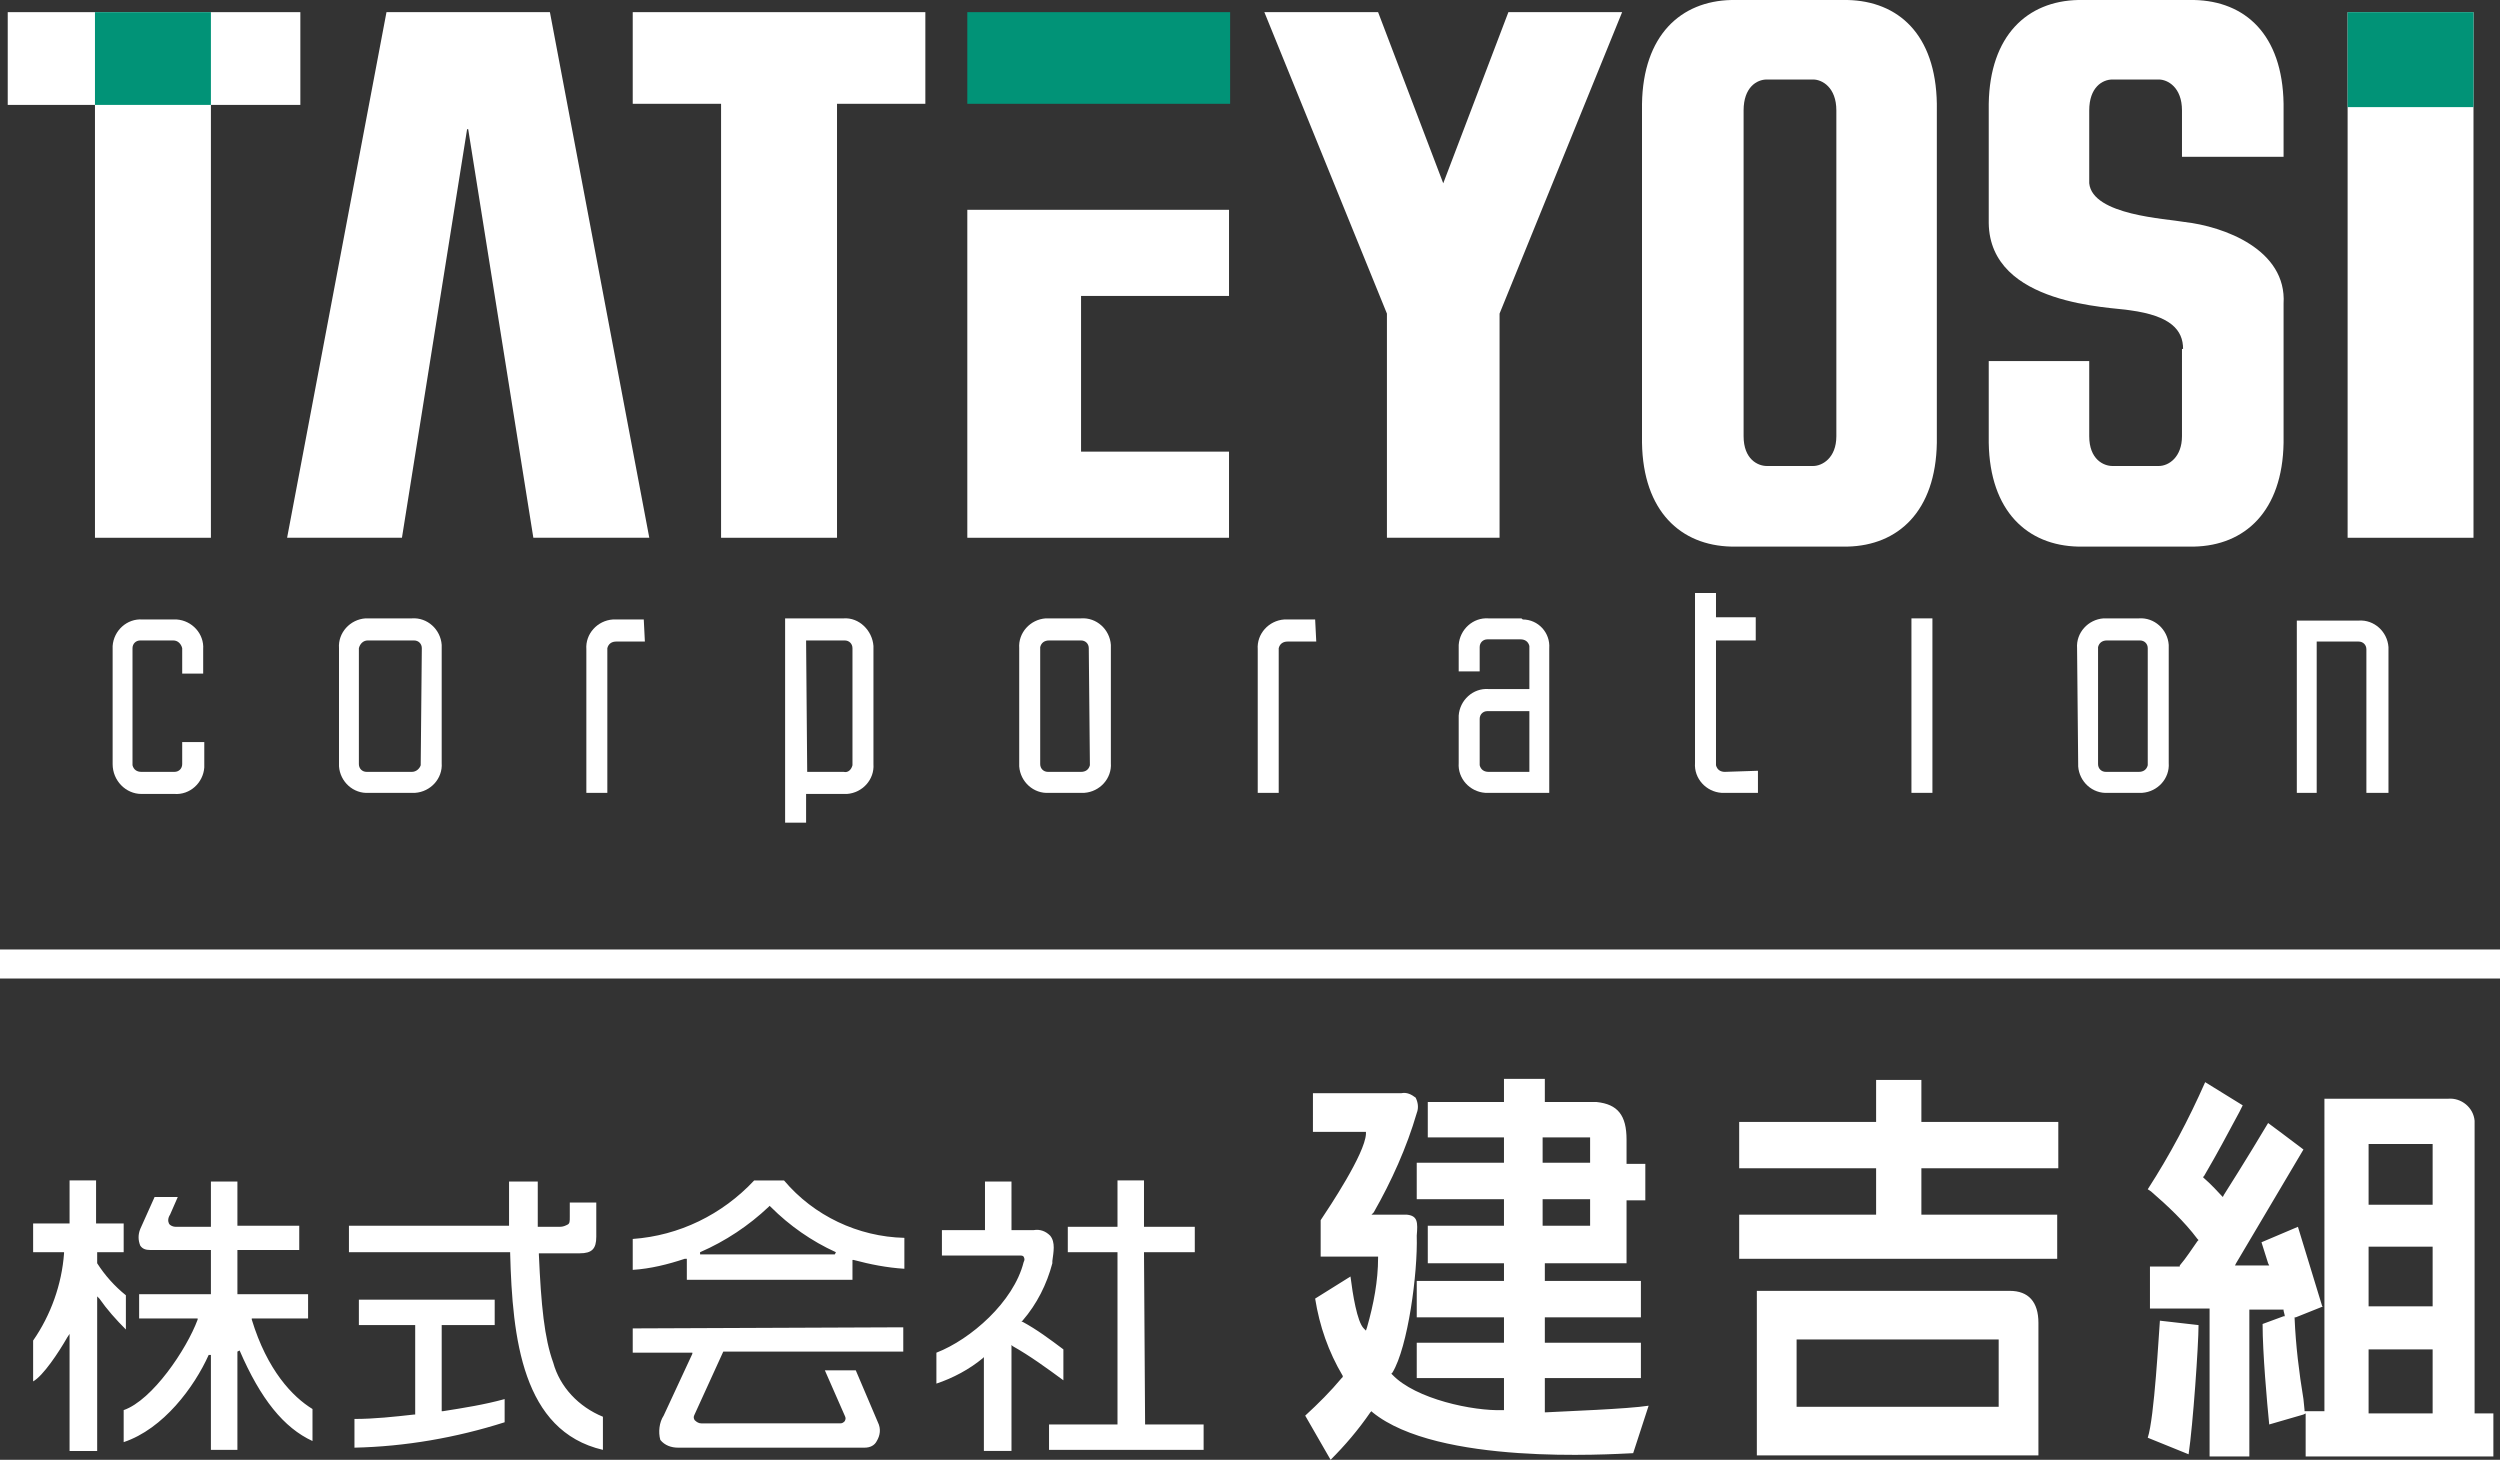
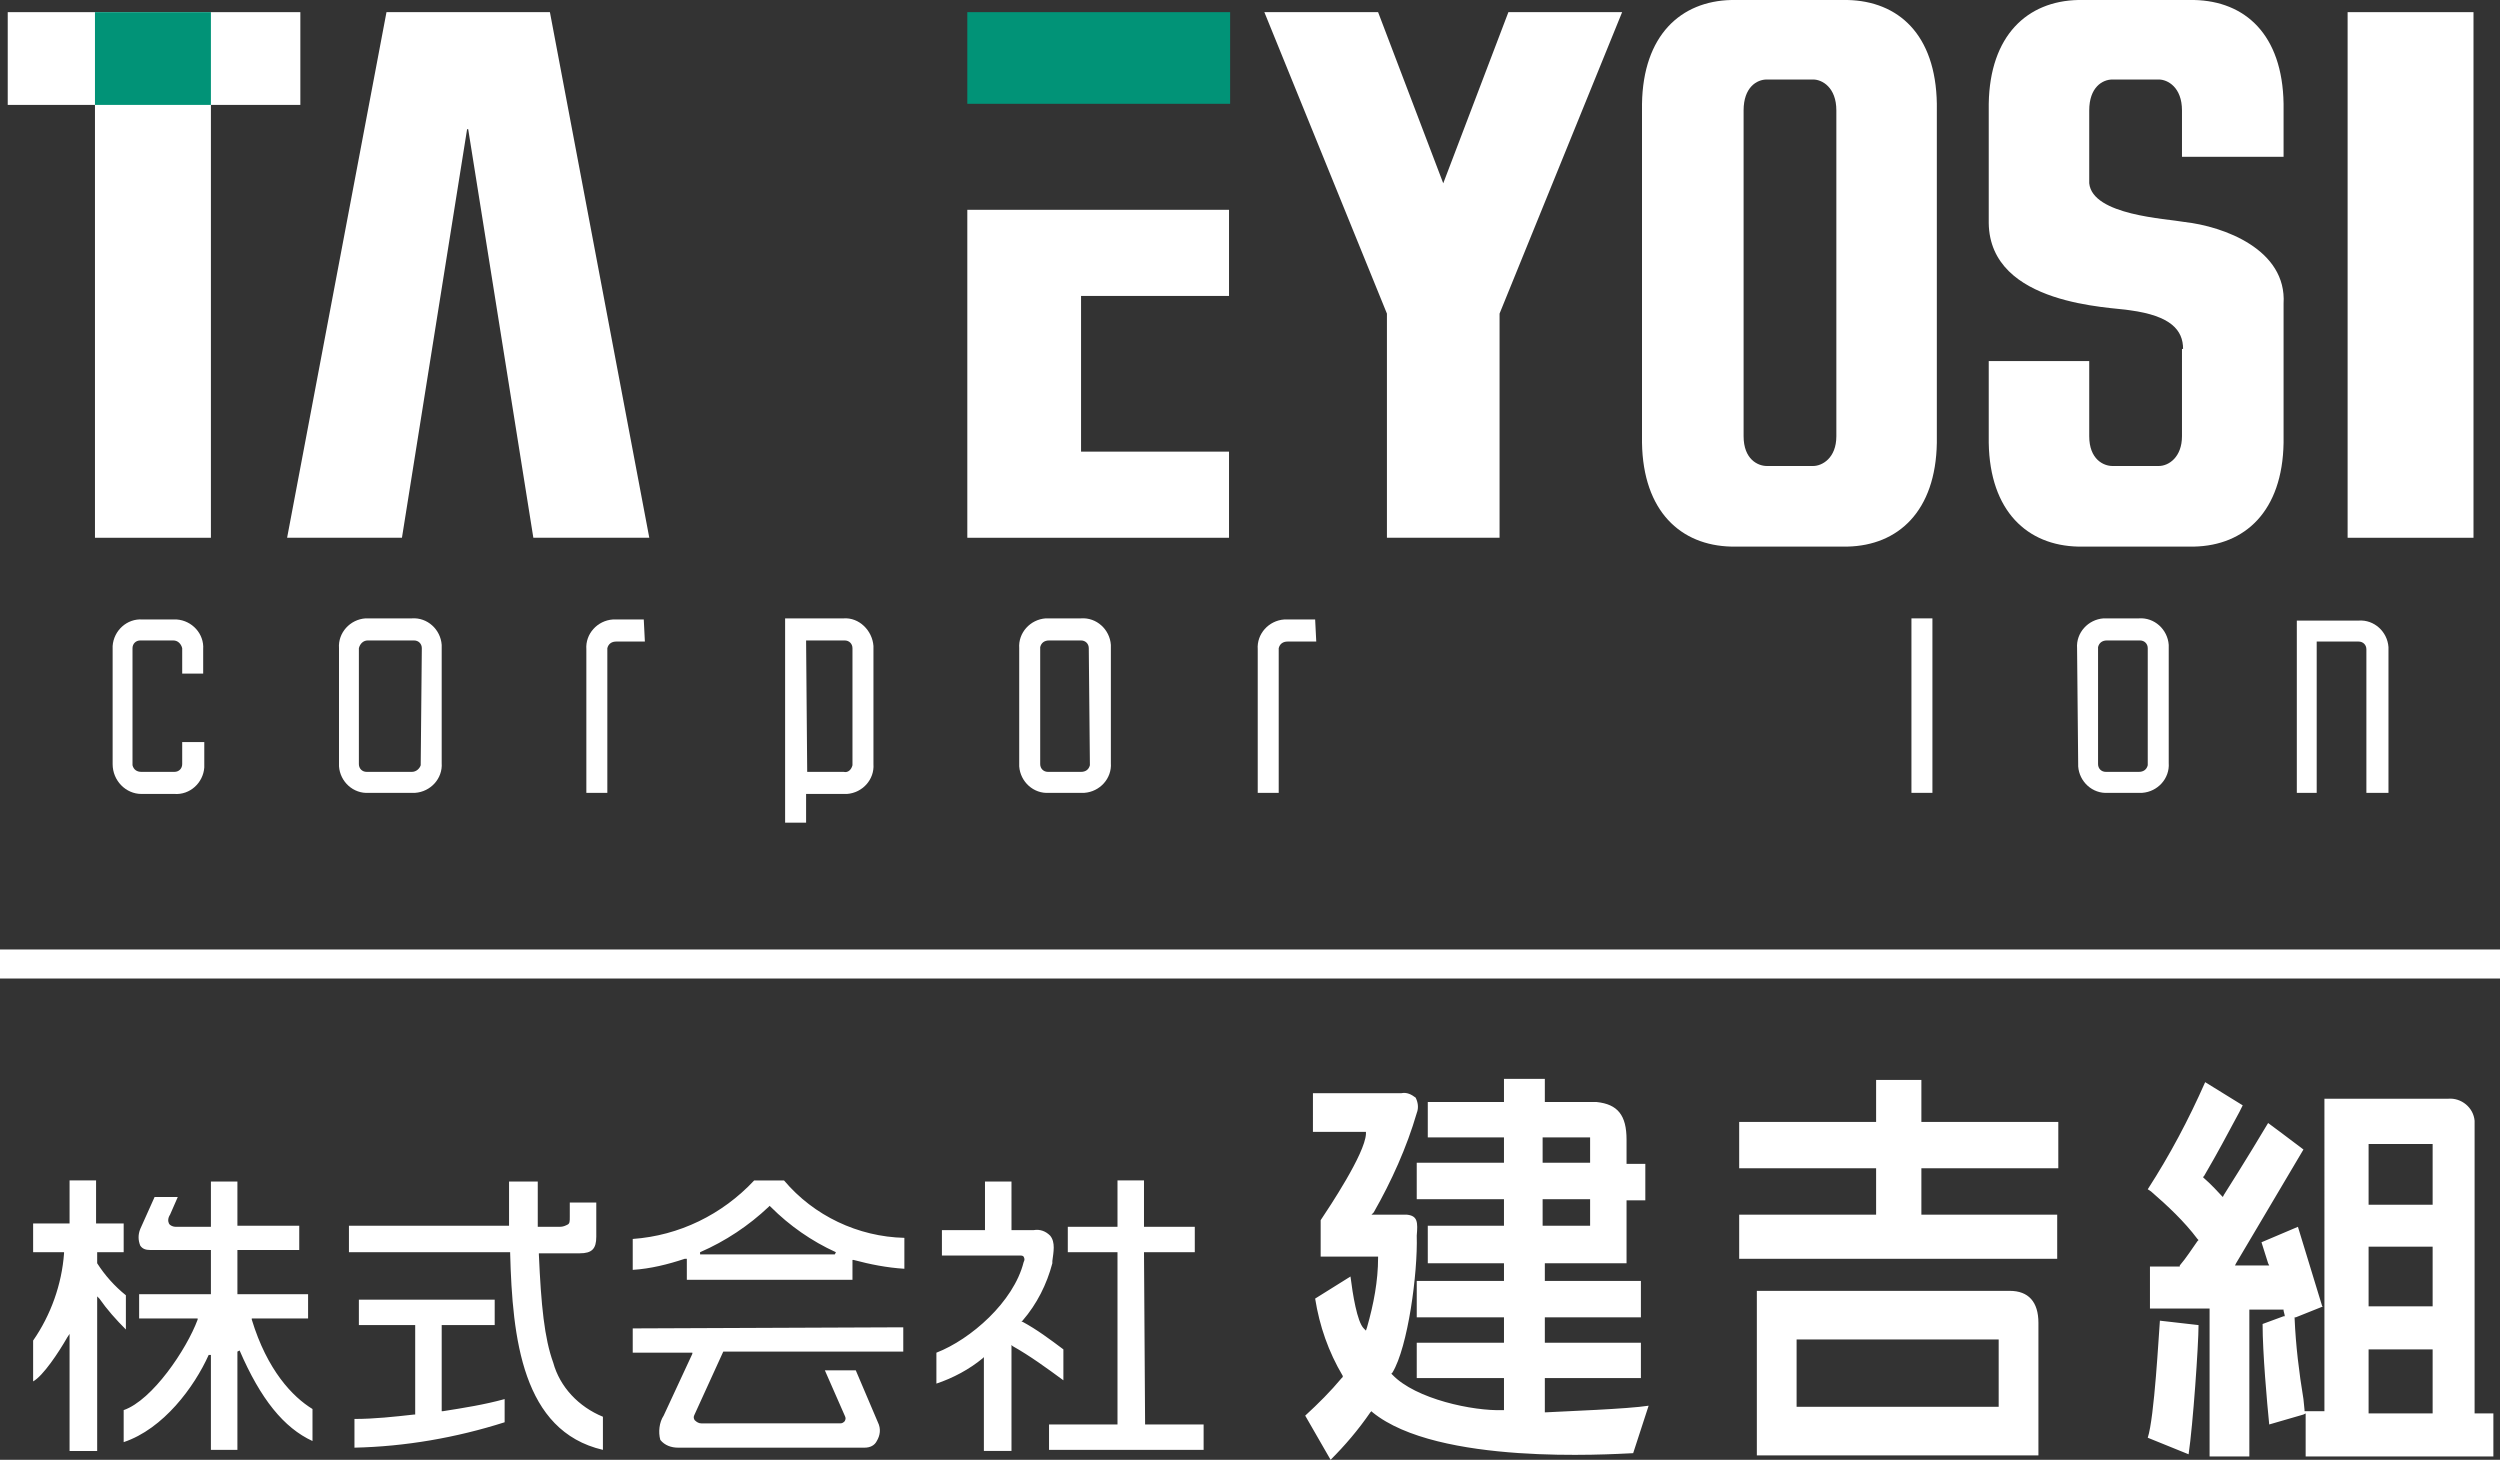
<svg xmlns="http://www.w3.org/2000/svg" version="1.1" id="レイヤー_1" x="0px" y="0px" viewBox="0 0 226.4 132.2" style="enable-background:new 0 0 226.4 132.2;" xml:space="preserve">
  <rect x="0" y="0" width="226.4" height="132.2" fill="#333333" stroke="none" />
  <style type="text/css">
	.st0{fill:#FFFFFF;}
	.st1{fill:#019377;}
	.st2{fill:none;stroke:#FFFFFF;stroke-width:2.63;}
</style>
  <title>アセット 1</title>
  <g id="レイヤー_2_1_">
    <g id="レイヤー_1-2">
      <path class="st0" d="M30.7,58.7c-0.1-1.4,1-2.6,2.4-2.7c0.1,0,0.2,0,0.2,0h4c1.4-0.1,2.6,1,2.7,2.4c0,0.1,0,0.2,0,0.2v10.5    c0.1,1.4-1,2.6-2.4,2.7c-0.1,0-0.1,0-0.2,0h-4c-1.4,0.1-2.6-1-2.7-2.4c0-0.1,0-0.2,0-0.2L30.7,58.7z M38.2,58.7    c0-0.4-0.3-0.7-0.7-0.7c0,0-0.1,0-0.1,0h-4.1c-0.4,0-0.7,0.3-0.8,0.7c0,0,0,0.1,0,0.1v10.4c0,0.4,0.3,0.7,0.7,0.7c0,0,0.1,0,0.1,0    h4c0.4,0,0.7-0.3,0.8-0.6c0,0,0-0.1,0-0.1L38.2,58.7z" />
      <path class="st0" d="M92.3,58.7c-0.1-1.4,1-2.6,2.4-2.7c0.1,0,0.2,0,0.3,0h2.9c1.4-0.1,2.6,1,2.7,2.4c0,0.1,0,0.2,0,0.2v10.5    c0.1,1.4-1,2.6-2.4,2.7c-0.1,0-0.2,0-0.2,0H95c-1.4,0.1-2.6-1-2.7-2.4c0-0.1,0-0.2,0-0.2L92.3,58.7z M98.6,58.7    c0-0.4-0.3-0.7-0.7-0.7c0,0-0.1,0-0.1,0H95c-0.4,0-0.7,0.2-0.8,0.6c0,0,0,0.1,0,0.1v10.5c0,0.4,0.3,0.7,0.7,0.7c0,0,0.1,0,0.1,0    h2.9c0.4,0,0.7-0.2,0.8-0.6c0,0,0-0.1,0-0.1L98.6,58.7z" />
      <path class="st0" d="M188.1,58.7c-0.1-1.4,1-2.6,2.4-2.7c0.1,0,0.2,0,0.3,0h2.9c1.4-0.1,2.6,1,2.7,2.4c0,0.1,0,0.2,0,0.2v10.5    c0.1,1.4-1,2.6-2.4,2.7c-0.1,0-0.2,0-0.2,0h-2.9c-1.4,0.1-2.6-1-2.7-2.4c0-0.1,0-0.2,0-0.2L188.1,58.7z M194.5,58.7    c0-0.4-0.3-0.7-0.7-0.7c0,0-0.1,0-0.1,0h-2.9c-0.4,0-0.7,0.2-0.8,0.6c0,0,0,0.1,0,0.1v10.5c0,0.4,0.3,0.7,0.7,0.7c0,0,0.1,0,0.1,0    h2.9c0.4,0,0.7-0.2,0.8-0.6c0,0,0-0.1,0-0.1V58.7z" />
      <path class="st0" d="M214.3,71.8v-13c0-0.4-0.3-0.7-0.7-0.7c0,0-0.1,0-0.1,0h-3.7v13.7H208V56.2h5.6c1.4-0.1,2.6,1,2.7,2.4    c0,0.1,0,0.2,0,0.2v13H214.3z" />
-       <path class="st0" d="M137.7,56h-2.9c-1.4-0.1-2.6,1-2.7,2.4c0,0.1,0,0.2,0,0.2v2.2h1.9v-2.2c0-0.4,0.3-0.7,0.7-0.7    c0,0,0.1,0,0.1,0h2.9c0.4,0,0.7,0.2,0.8,0.6c0,0,0,0.1,0,0.1v3.8h-3.7c-1.4-0.1-2.6,1-2.7,2.4c0,0.1,0,0.2,0,0.2v4.1    c-0.1,1.4,1,2.6,2.4,2.7c0.1,0,0.2,0,0.2,0h5.6V58.7c0.1-1.4-1-2.6-2.4-2.6C137.8,56,137.8,56,137.7,56z M134.8,69.9    c-0.4,0-0.7-0.2-0.8-0.6c0,0,0-0.1,0-0.1v-4.1c0-0.4,0.3-0.7,0.7-0.7c0,0,0.1,0,0.1,0h3.7v5.5L134.8,69.9z" />
      <path class="st0" d="M71.1,74.4V56h5.3c1.4-0.1,2.6,1.1,2.7,2.5c0,0.1,0,0.2,0,0.2v10.5c0.1,1.4-1,2.6-2.4,2.7c-0.1,0-0.2,0-0.2,0    H73v2.6H71.1z M73.1,69.9h3.3c0.4,0.1,0.7-0.2,0.8-0.6c0,0,0-0.1,0-0.1V58.7c0-0.4-0.3-0.7-0.7-0.7c0,0-0.1,0-0.1,0H73L73.1,69.9z    " />
      <path class="st0" d="M58.4,58.1h-2.6c-0.4,0-0.7,0.2-0.8,0.6c0,0,0,0.1,0,0.1v13h-1.9v-13c-0.1-1.4,1-2.6,2.4-2.7    c0.1,0,0.2,0,0.2,0h2.6L58.4,58.1z" />
      <path class="st0" d="M119.2,58.1h-2.6c-0.4,0-0.7,0.2-0.8,0.6c0,0,0,0.1,0,0.1v13h-1.9v-13c-0.1-1.4,1-2.6,2.4-2.7    c0.1,0,0.2,0,0.2,0h2.6L119.2,58.1z" />
      <path class="st0" d="M175,56v15.8h-1.9V56H175z" />
      <path class="st0" d="M16.5,67.1v2.1c0,0.4-0.3,0.7-0.7,0.7c0,0-0.1,0-0.1,0h-2.9c-0.4,0-0.7-0.2-0.8-0.6c0,0,0-0.1,0-0.1V58.7    c0-0.4,0.3-0.7,0.7-0.7c0,0,0,0,0.1,0h2.9c0.4,0,0.7,0.3,0.8,0.7c0,0,0,0,0,0.1v2.2h1.9v-2.2c0.1-1.4-1-2.6-2.4-2.7    c-0.1,0-0.2,0-0.2,0h-2.9c-1.4-0.1-2.6,1-2.7,2.4c0,0.1,0,0.2,0,0.2v10.5c0,1.5,1.2,2.7,2.6,2.7c0.1,0,0.1,0,0.2,0h2.8    c1.4,0.1,2.6-1,2.7-2.4c0-0.1,0-0.2,0-0.2v-2.1H16.5z" />
-       <path class="st0" d="M156.2,69.9c-0.4,0-0.7-0.2-0.8-0.6c0,0,0-0.1,0-0.1V58h3.6v-2.1h-3.6v-2.2h-1.9v15.4c-0.1,1.4,1,2.6,2.4,2.7    c0.1,0,0.2,0,0.2,0h3.1v-2L156.2,69.9z" />
      <polygon class="st0" points="27.2,1.1 0.7,1.1 0.7,9.5 8.6,9.5 8.6,48.7 19.1,48.7 19.1,9.5 27.2,9.5   " />
-       <polygon class="st0" points="83.8,1.1 57.3,1.1 57.3,9.4 65.3,9.4 65.3,48.7 75.8,48.7 75.8,9.4 83.8,9.4   " />
      <polygon class="st0" points="49.8,1.1 58.8,48.7 48.3,48.7 42.4,11.7 42.3,11.7 36.4,48.7 26,48.7 35,1.1   " />
      <polygon class="st0" points="111.3,26.8 111.3,19 87.6,19 87.6,48.7 111.3,48.7 111.3,40.9 97.9,40.9 97.9,26.8   " />
      <polygon class="st0" points="135.8,48.7 135.8,28.4 146.9,1.1 136.6,1.1 130.7,16.6 130.7,16.6 124.8,1.1 114.5,1.1 125.6,28.4     125.6,48.7   " />
      <path class="st0" d="M175.4,40.1c-0.1,6.2-3.5,9.3-8.1,9.4h-10.5c-4.6-0.1-8-3.2-8.1-9.4V9.4c0.1-6.2,3.5-9.3,8.1-9.4h10.5    c4.6,0.1,8,3.1,8.1,9.4V40.1z M166.3,10c0-2.1-1.3-2.8-2.1-2.8h-4.2c-0.9,0-2.1,0.7-2.1,2.8v29.5c0,2.1,1.3,2.7,2.1,2.7h4.2    c0.8,0,2.1-0.7,2.1-2.7V10z" />
      <path class="st0" d="M197.7,31.6c0-1.7-1.1-3-4.8-3.5c-1.6-0.3-12.7-0.4-12.8-7.9V9.4c0.1-6.2,3.5-9.3,8.1-9.4h10.5    c4.6,0.1,8,3.1,8.1,9.4v4.8h-9.2V10c0-2.1-1.3-2.8-2.1-2.8h-4.2c-0.9,0-2.1,0.7-2.1,2.8v6.6c0.3,2.9,7,3.2,8.6,3.5    c3.6,0.4,9.3,2.5,9,7.4v12.6c-0.1,6.2-3.5,9.3-8.1,9.4h-10.5c-4.6-0.1-8-3.2-8.1-9.4v-7.4h9.1v6.8c0,2.1,1.3,2.7,2.1,2.7h4.2    c0.9,0,2.1-0.8,2.1-2.7V31.6z" />
      <rect x="212.6" y="1.1" class="st0" width="11.4" height="47.6" />
      <rect x="87.6" y="1.1" class="st1" width="23.8" height="8.3" />
-       <rect x="212.6" y="1.1" class="st1" width="11.4" height="8.6" />
      <rect x="8.6" y="1.1" class="st1" width="10.5" height="8.4" />
      <path class="st0" d="M8.8,117.7v13.7H6.3v-10.6l-0.2,0.3c-0.8,1.4-2.2,3.5-3.1,4v-3.7c1.6-2.3,2.6-5.1,2.8-7.9v-0.1H3v-2.6h3.3    v-3.9h2.4v3.9h2.5v2.6H8.8v1l0,0l0,0c0.7,1.1,1.6,2.1,2.6,2.9v3.1c-0.9-0.9-1.7-1.8-2.4-2.8l-0.2-0.2L8.8,117.7z M22.8,119.5v-0.1    h5.1v-2.2h-6.4v-4h5.6v-2.2h-5.6V107h-2.4v4.1h-3.2c-0.2,0-0.5-0.1-0.6-0.3c-0.1-0.2-0.1-0.5,0.1-0.8l0.7-1.6H14l-1.3,2.9    c-0.2,0.5-0.2,1,0,1.5c0.2,0.3,0.5,0.4,0.9,0.4h5.5v4h-6.5v2.2h5.3v0.1c-1,2.7-4.1,7.3-6.7,8.2v2.9c3.6-1.2,6.4-5,7.7-7.9h0.2v8.6    h2.4v-8.9l0.2-0.1c1.9,4.4,4,7,6.6,8.2v-2.9C26.5,126.5,24.2,124.1,22.8,119.5z M50.1,123.4c-0.8-2.2-1.1-5.2-1.3-9.8v-0.1h3.7    c1.1,0,1.5-0.4,1.5-1.5v-3.1h-2.4v1.3c0,0.4,0,0.6-0.2,0.7c-0.2,0.1-0.4,0.2-0.7,0.2h-2v-0.1v-4h-2.6v4H31.6v2.4h14.6v0.1    c0.2,7.7,1.1,16.1,8.4,17.8v-3C52.4,127.4,50.7,125.6,50.1,123.4z M40.1,127.8H40V120h4.8v-2.3H32.5v2.3h5.1v8.1h-0.1    c-1.8,0.2-3.6,0.4-5.4,0.4v2.6c4.6-0.1,9.2-0.9,13.6-2.3v-2.1C43.9,127.2,42,127.5,40.1,127.8L40.1,127.8z M81.9,112.1v2.8    c-1.6-0.1-3.1-0.4-4.6-0.8h-0.1v1.8h-15V114H62c-1.5,0.5-3.1,0.9-4.7,1v-2.8c4.2-0.3,8.1-2.2,11-5.3H71    C73.7,110.1,77.7,112,81.9,112.1L81.9,112.1z M75.7,113.4c-2.2-1-4.2-2.4-5.9-4.1l-0.1-0.1l-0.1,0.1c-1.8,1.7-3.9,3.1-6.2,4.1v0.2    h12.2L75.7,113.4z M57.3,120.3v2.2h5.4v0.1l-2.6,5.6c-0.4,0.6-0.5,1.5-0.3,2.2c0.4,0.5,1,0.7,1.6,0.7h16.9c0.5,0,0.9-0.2,1.1-0.6    c0.3-0.5,0.4-1.1,0.1-1.7l-2-4.7h-2.8c0.3,0.7,1.8,4.1,1.8,4.1c0.1,0.2,0.1,0.3,0,0.5c-0.1,0.1-0.2,0.2-0.4,0.2H63.5    c-0.2,0-0.4-0.1-0.6-0.3c-0.1-0.2-0.1-0.3,0-0.5l2.6-5.7l0,0h16.3v-2.2L57.3,120.3z M103.7,129L103.7,129l-0.1-15.6h4.6v-2.3h-4.6    v-4.2h-2.4v4.2h-4.5v2.3h4.5V129H95v2.3h14V129H103.7z M91.6,121.8l0.1,0.1c1.6,0.9,3.1,2,4.6,3.1v-2.8c-1.2-0.9-2.4-1.8-3.7-2.5    h-0.1l0.1-0.1c1.3-1.5,2.2-3.3,2.7-5.2v-0.2c0.1-0.8,0.3-1.7-0.2-2.3c-0.4-0.4-0.9-0.6-1.5-0.5h-2V107h-2.4v4.4h-3.9v2.3h7.1    c0.1,0,0.2,0,0.3,0.1c0.1,0.2,0.1,0.3,0,0.5c-0.9,3.6-4.8,7-7.9,8.2v2.8c1.5-0.5,3-1.3,4.2-2.3l0.1-0.1v8.5h2.5    C91.6,131.4,91.6,121.7,91.6,121.8z M174.1,101.6H174v-3.8h-4.1v3.8h-12.4v4.2h12.4v4.2h-12.4v4h28.8v-4H174v-4.2h12.4v-4.2H174.1    z M184.6,119.8v12h-25.5v-14.9H182C183.7,116.9,184.6,117.9,184.6,119.8L184.6,119.8z M181,121.3h-18.3v6.1H181L181,121.3    L181,121.3z M195.6,119.6c-0.1,1.2-0.5,8.8-1.1,10.6l3.7,1.5c0.4-2.7,0.9-9.9,0.9-11.7L195.6,119.6z M225.8,128v3.9h-17V128    l-0.2,0.1l-3.1,0.9c-0.2-2-0.6-6.5-0.6-9.1l1.9-0.7h0.1v-0.1l-0.1-0.4v-0.1h-3.1v13.3h-3.6v-13.4h-5.4v-3.8h2.7v-0.1    c0.6-0.7,1.1-1.5,1.6-2.2l0.1-0.1l-0.1-0.1c-1.2-1.6-2.7-3-4.2-4.3l-0.3-0.2c2-3.1,3.7-6.3,5.2-9.7l3.4,2.1l-0.3,0.6    c-1.3,2.4-1.8,3.4-3.2,5.8l-0.1,0.1l0.1,0.1c0,0,0.6,0.5,1.6,1.6l0.1,0.1l0.1-0.2c0,0,2.1-3.3,4-6.5c0.4,0.3,1.9,1.4,3.2,2.4    c-0.6,1-5.1,8.6-6.1,10.3l-0.1,0.2h3.1l-0.1-0.2l-0.6-1.9l3.3-1.4l2.2,7.2h0.2h-0.1l-2.5,1h-0.1v0.1c0.1,2.4,0.4,4.9,0.8,7.3    l0.1,1v0.1h1.8V99.5h11.2c1.2-0.1,2.3,0.8,2.4,2c0,0.1,0,0.3,0,0.4c0,0.1,0,0.2,0,0.3V128L225.8,128L225.8,128z M220.3,122.2h-5.8    v5.8h5.8V122.2z M220.3,112.9h-5.8v5.4h5.8V112.9L220.3,112.9z M220.3,103.6h-5.8v5.5h5.8V103.6z M149.3,127.3l-1.4,4.3    c-2.2,0.1-17.7,1.1-23.6-3.7l-0.1-0.1l-0.1,0.1c-1.1,1.6-2.3,3-3.6,4.3l-2.3-4c1.2-1.1,2.3-2.2,3.3-3.4l0.1-0.1v-0.1    c-1.3-2.2-2.1-4.5-2.5-7l3.2-2c0.2,1.6,0.6,4.1,1.2,4.7l0.2,0.2l0.1-0.3c0.6-2.1,1-4.2,1-6.3v-0.1h-5.2v-3.3c0.8-1.2,4-6,4.1-7.8    v-0.2h-4.8V99h8c0.5-0.1,0.9,0.1,1.3,0.4c0.2,0.4,0.3,0.9,0.1,1.4c-0.9,3.1-2.3,6.2-3.9,9l-0.2,0.2h3.2c1,0.1,1,0.7,0.9,1.9    c0.1,3.4-0.8,10.1-2.2,12.4l-0.1,0.1l0.1,0.1c2.1,2.2,7.3,3.3,10,3.2h0.1v-2.9h-7.9v-3.2h7.9v-2.3h-7.9v-3.3h7.9v-1.6h-6.9V111    h6.9v-2.4h-7.9v-3.3h7.9V103h-6.9v-3.2h6.9v-2.1h3.7v2.1h4.7c1.9,0.2,2.7,1.2,2.7,3.4v2.2h1.7v3.3h-1.7v5.7h-7.4v1.6h8.7v3.3h-8.7    v2.3h8.7v3.2h-8.7v3.1h0.1C141.8,127.8,147.4,127.6,149.3,127.3z M139.7,105.3h4.3V103h-4.3L139.7,105.3L139.7,105.3z M139.7,111    h4.3v-2.4h-4.3L139.7,111L139.7,111z" />
      <line class="st2" x1="226.4" y1="87.3" x2="0" y2="87.3" />
    </g>
  </g>
</svg>